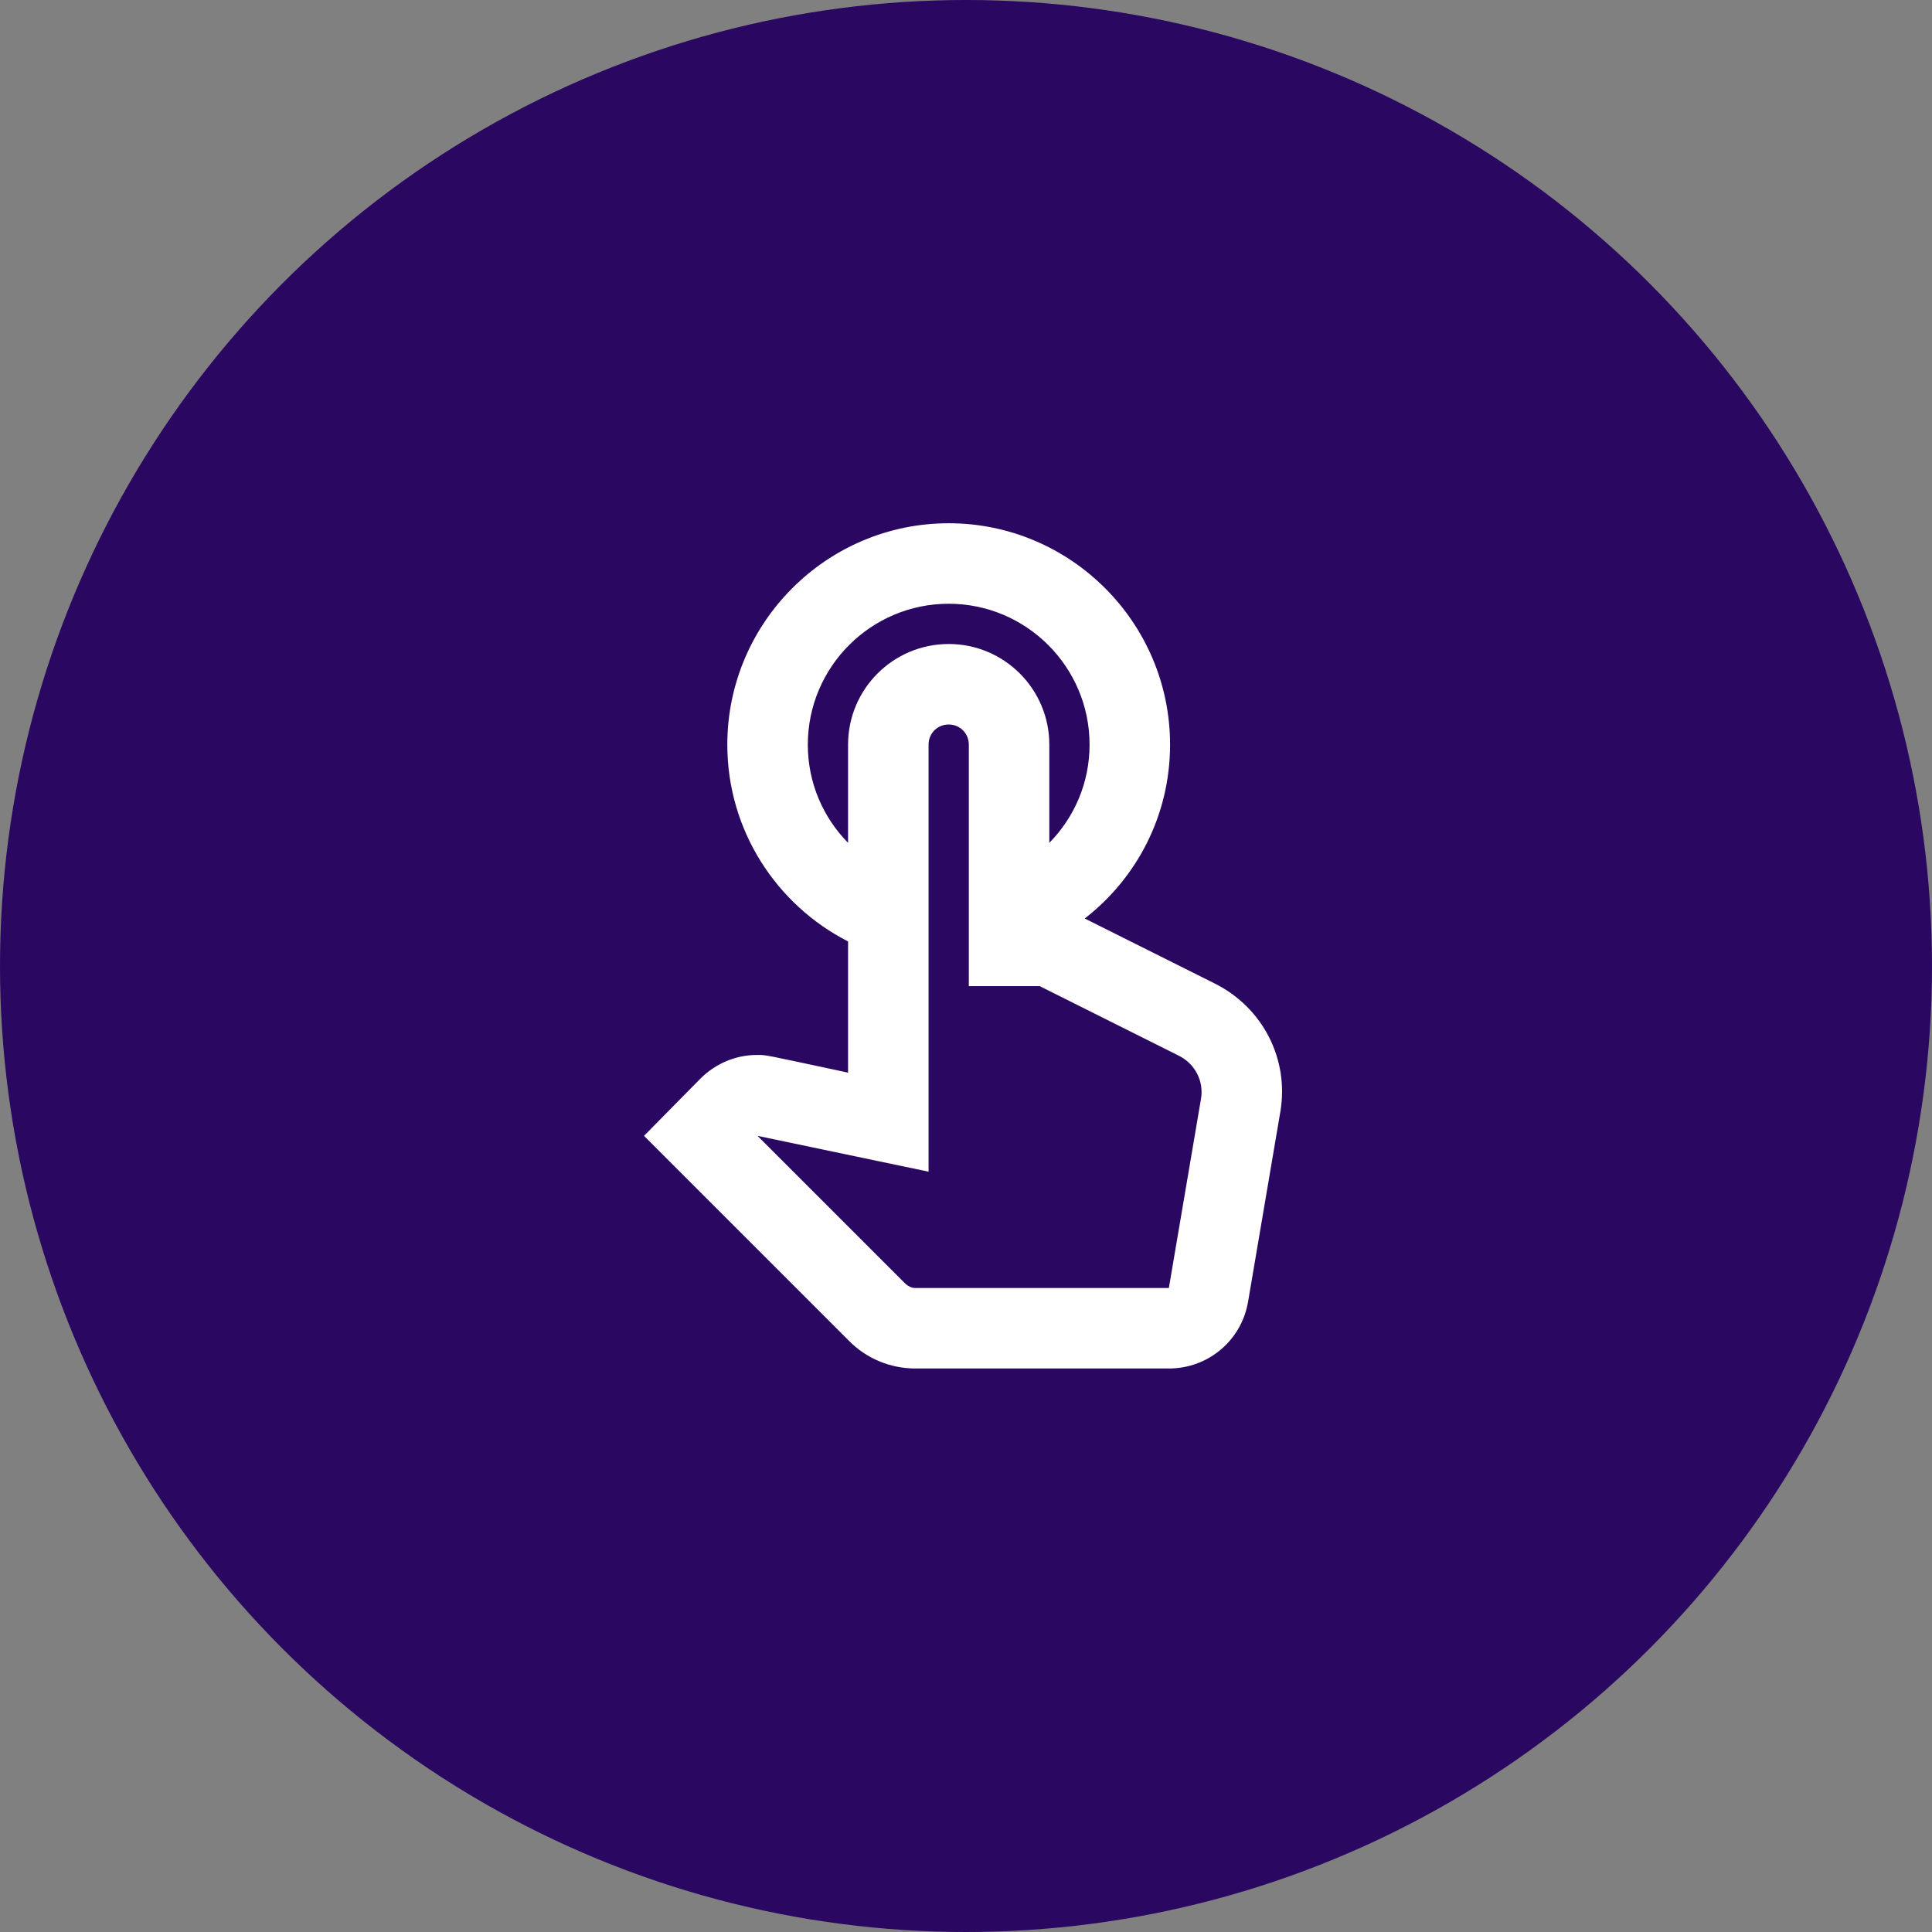
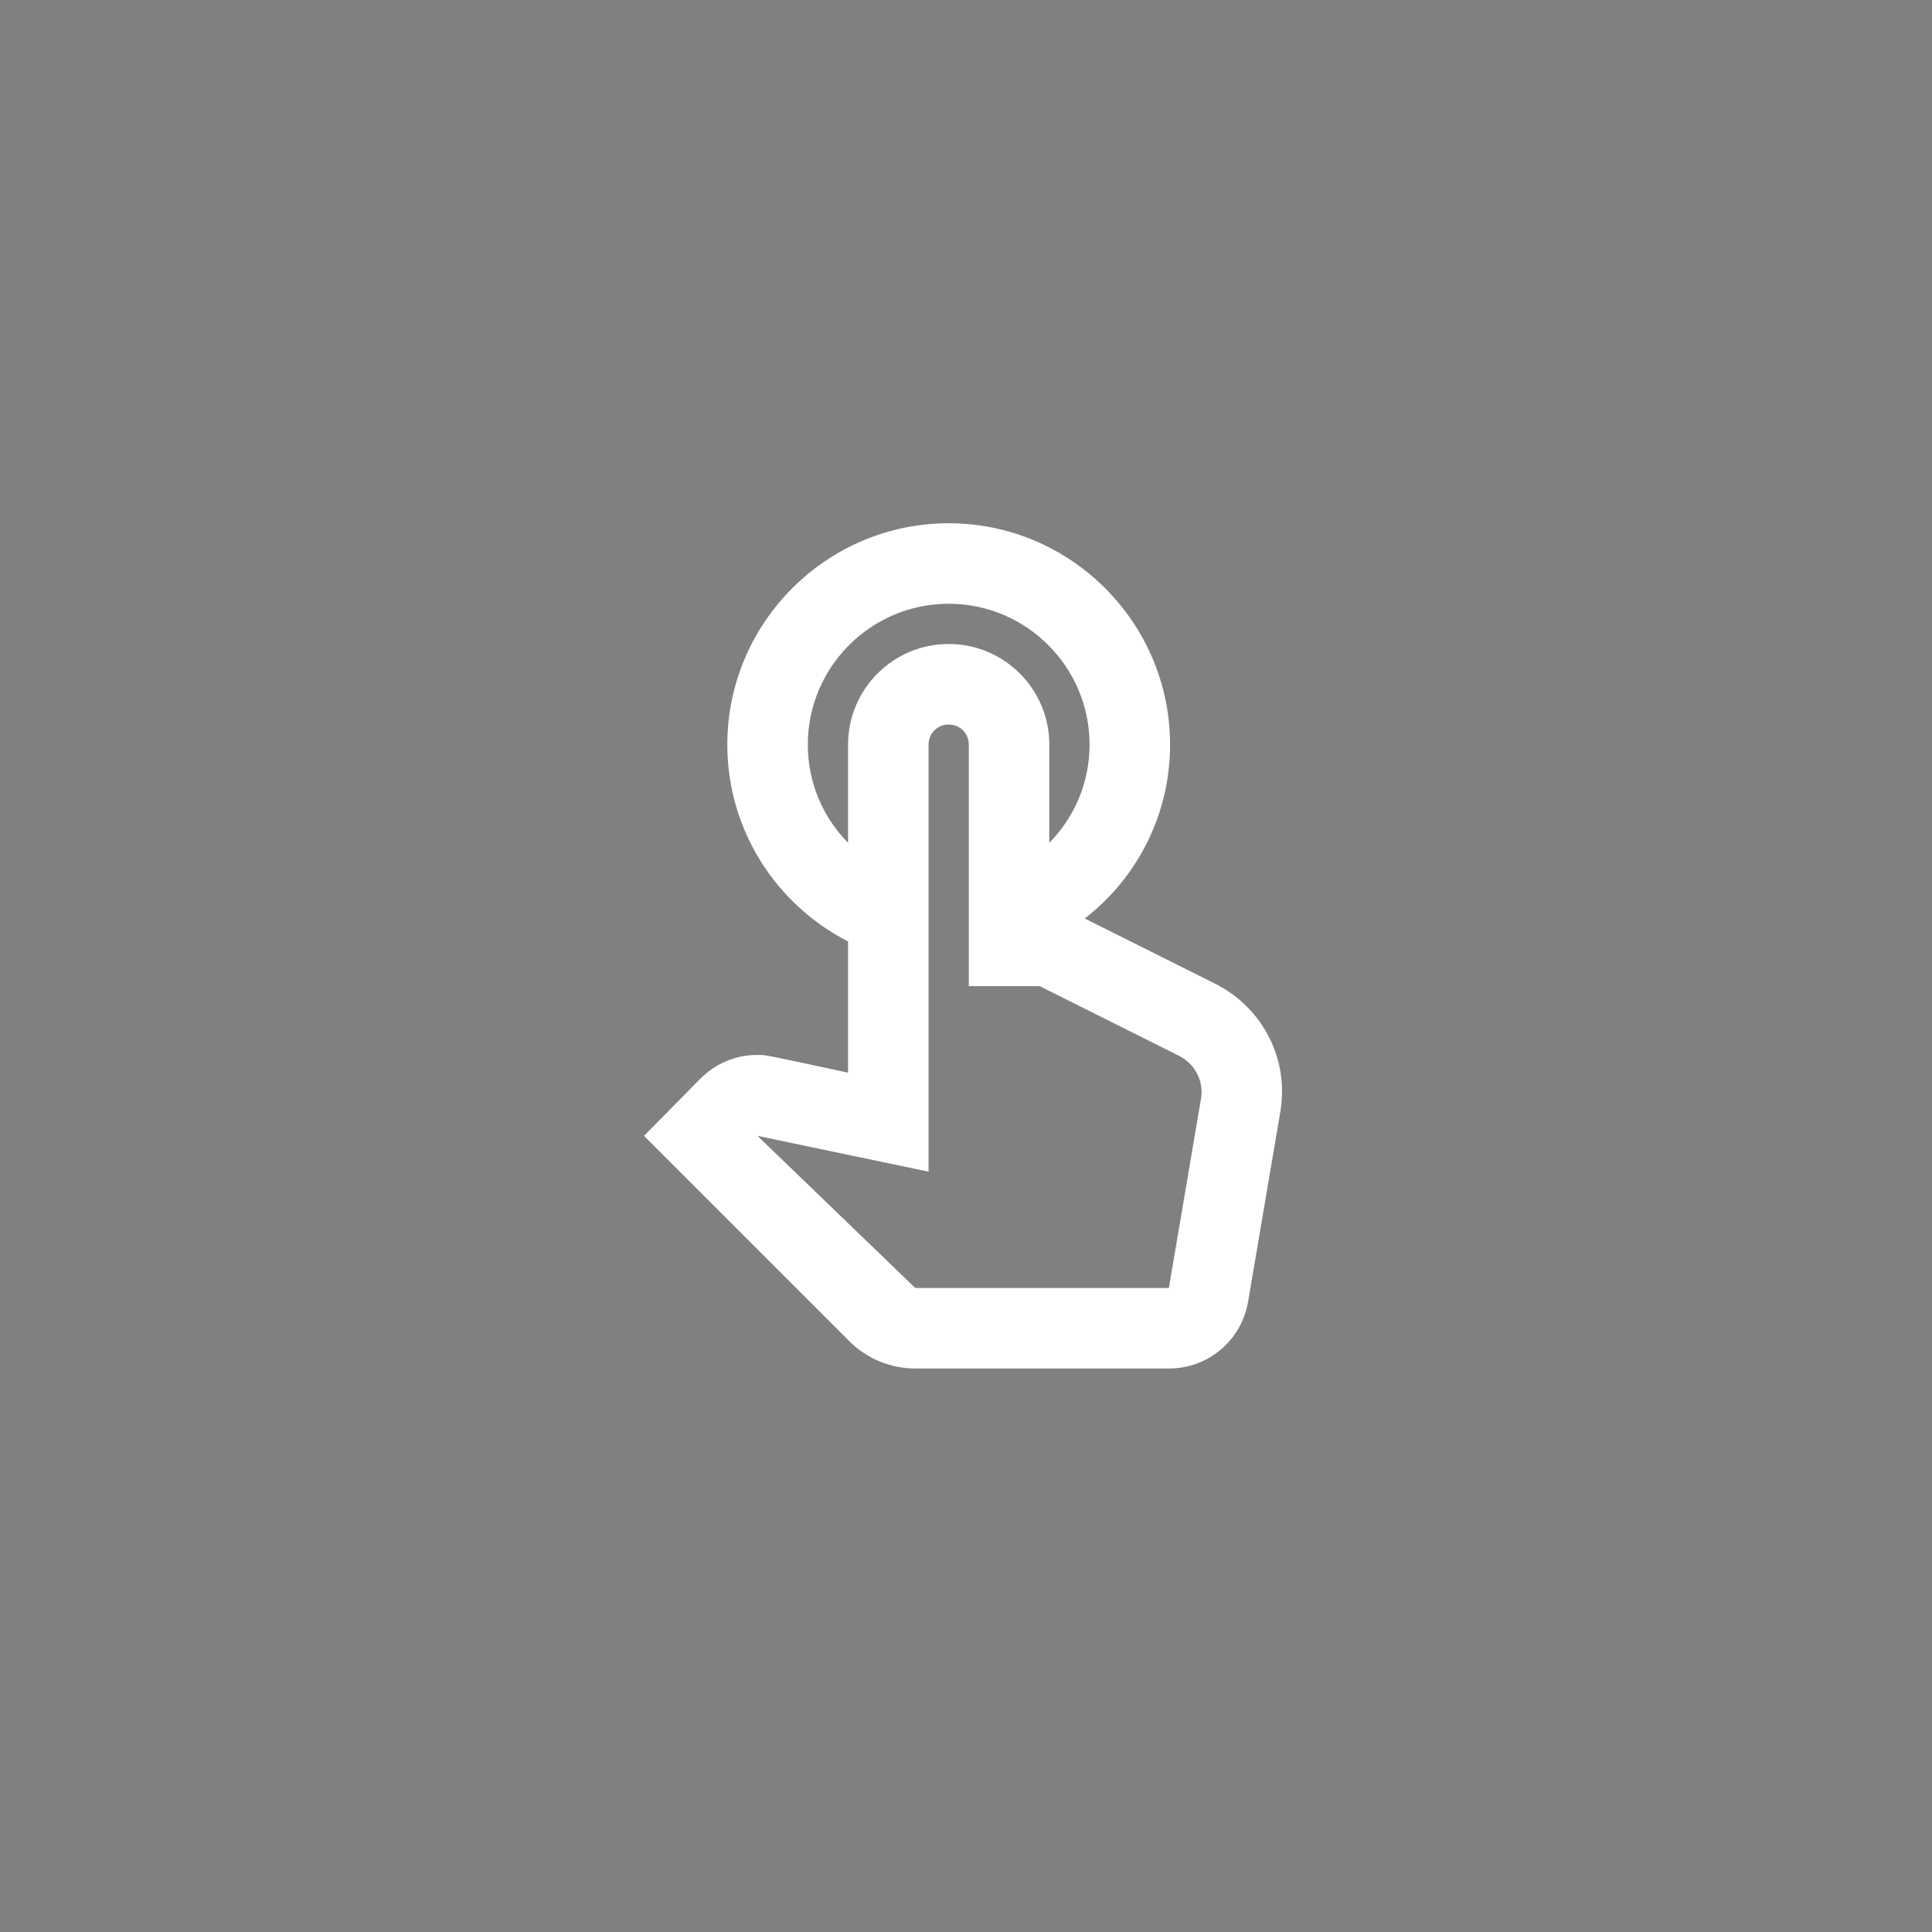
<svg xmlns="http://www.w3.org/2000/svg" width="48" height="48" viewBox="0 0 48 48" fill="none">
  <rect x="0" y="0" width="48" height="48" fill="#808080" stroke="none" />
-   <circle cx="24" cy="24" r="24" fill="#2A0760" />
-   <path d="M30.19 24.44L26.95 22.82C28.24 21.82 29.07 20.26 29.07 18.5C29.07 15.47 26.6 13 23.57 13C20.54 13 18.07 15.47 18.07 18.5C18.07 20.63 19.29 22.48 21.07 23.39V26.65C18.92 26.19 19.05 26.21 18.81 26.21C18.28 26.21 17.78 26.42 17.4 26.8L16 28.22L21.09 33.31C21.52 33.75 22.12 34 22.74 34H29.04C30.02 34 30.85 33.3 31.01 32.33L31.81 27.62C32.03 26.32 31.38 25.04 30.19 24.44ZM29.84 27.29L29.04 32H22.74C22.65 32 22.57 31.96 22.5 31.9L18.82 28.22L23.07 29.11V18.5C23.07 18.22 23.29 18 23.57 18C23.85 18 24.07 18.22 24.07 18.5V24.5H25.83L29.29 26.23C29.69 26.43 29.91 26.86 29.84 27.29ZM20.07 18.5C20.07 16.57 21.64 15 23.57 15C25.5 15 27.07 16.57 27.07 18.5C27.07 19.45 26.69 20.31 26.07 20.94V18.5C26.07 17.12 24.95 16 23.57 16C22.19 16 21.07 17.12 21.07 18.5V20.94C20.45 20.31 20.07 19.45 20.07 18.5Z" fill="#ffffff" />
+   <path d="M30.19 24.44L26.95 22.82C28.24 21.82 29.07 20.26 29.07 18.5C29.07 15.47 26.6 13 23.57 13C20.54 13 18.07 15.47 18.07 18.5C18.07 20.63 19.29 22.48 21.07 23.39V26.65C18.92 26.19 19.05 26.21 18.81 26.21C18.28 26.21 17.78 26.42 17.4 26.8L16 28.22L21.09 33.31C21.52 33.75 22.12 34 22.74 34H29.04C30.02 34 30.85 33.3 31.01 32.33L31.81 27.62C32.03 26.32 31.38 25.04 30.19 24.44ZM29.84 27.29L29.04 32H22.74L18.82 28.22L23.07 29.11V18.5C23.07 18.22 23.29 18 23.57 18C23.85 18 24.07 18.22 24.07 18.5V24.5H25.83L29.29 26.23C29.69 26.43 29.91 26.86 29.84 27.29ZM20.07 18.5C20.07 16.57 21.64 15 23.57 15C25.5 15 27.07 16.57 27.07 18.5C27.07 19.45 26.69 20.31 26.07 20.94V18.5C26.07 17.12 24.95 16 23.57 16C22.19 16 21.07 17.12 21.07 18.5V20.94C20.45 20.31 20.07 19.45 20.07 18.5Z" fill="#ffffff" />
</svg>